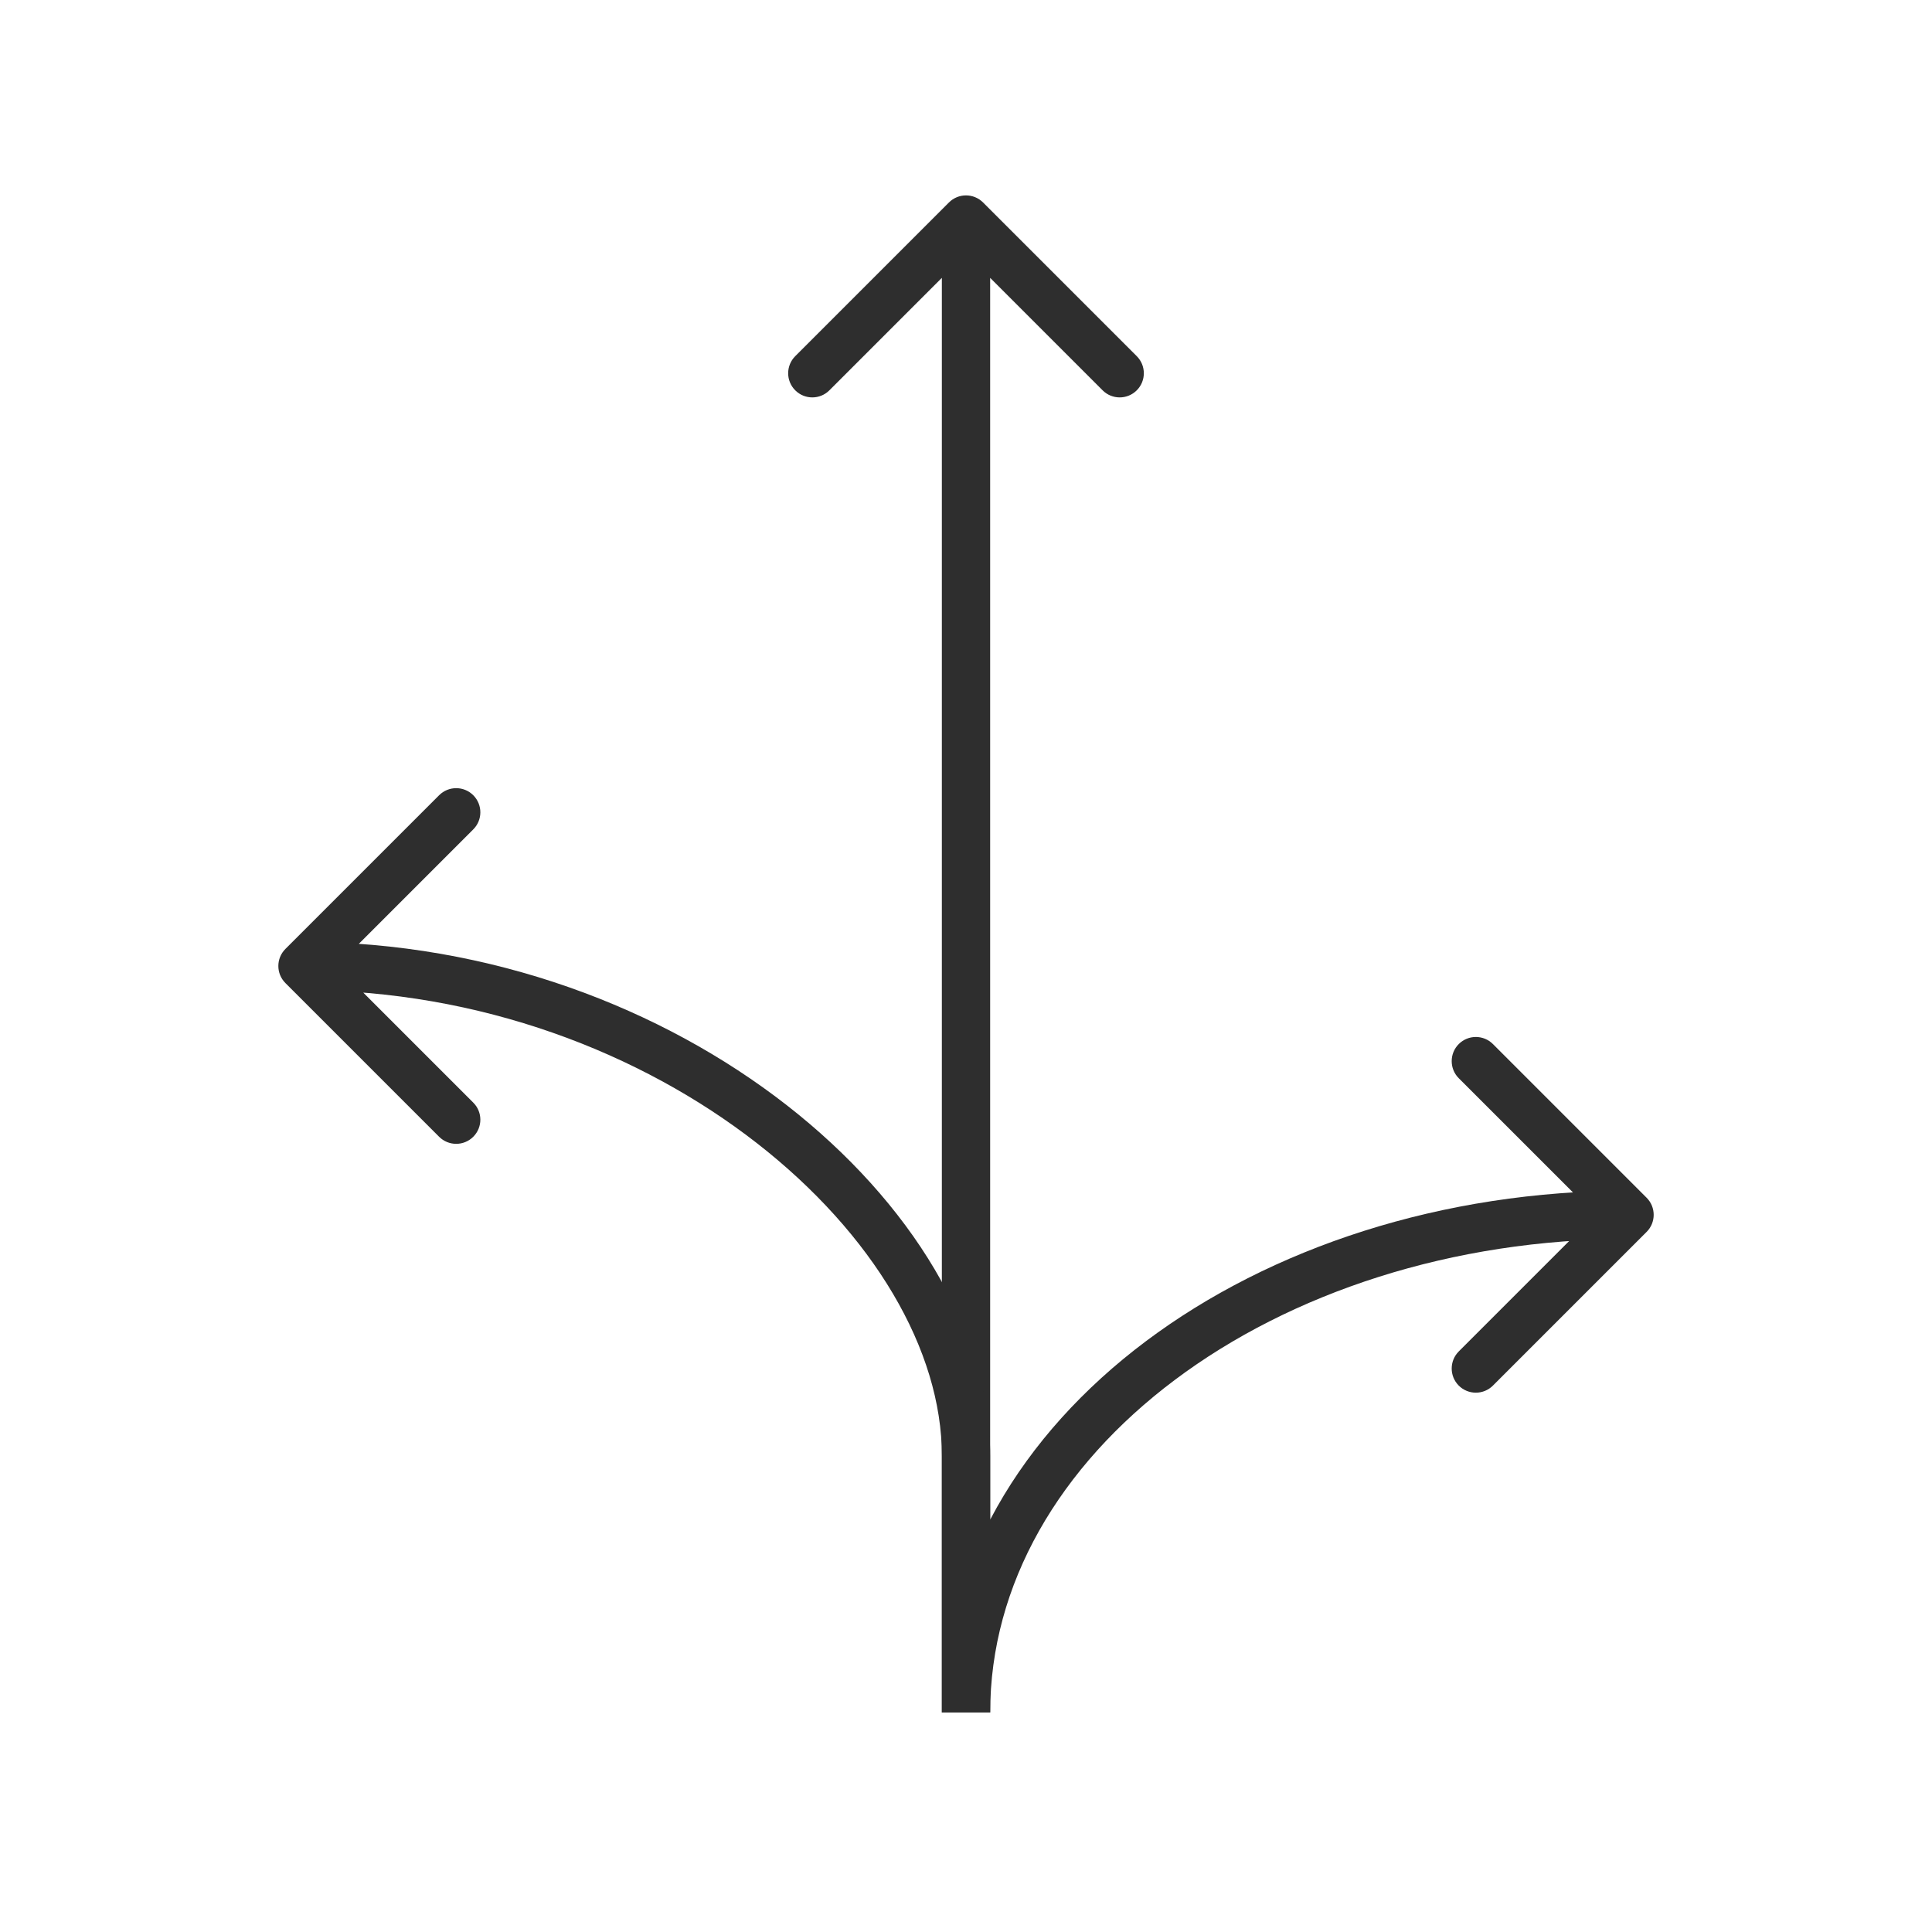
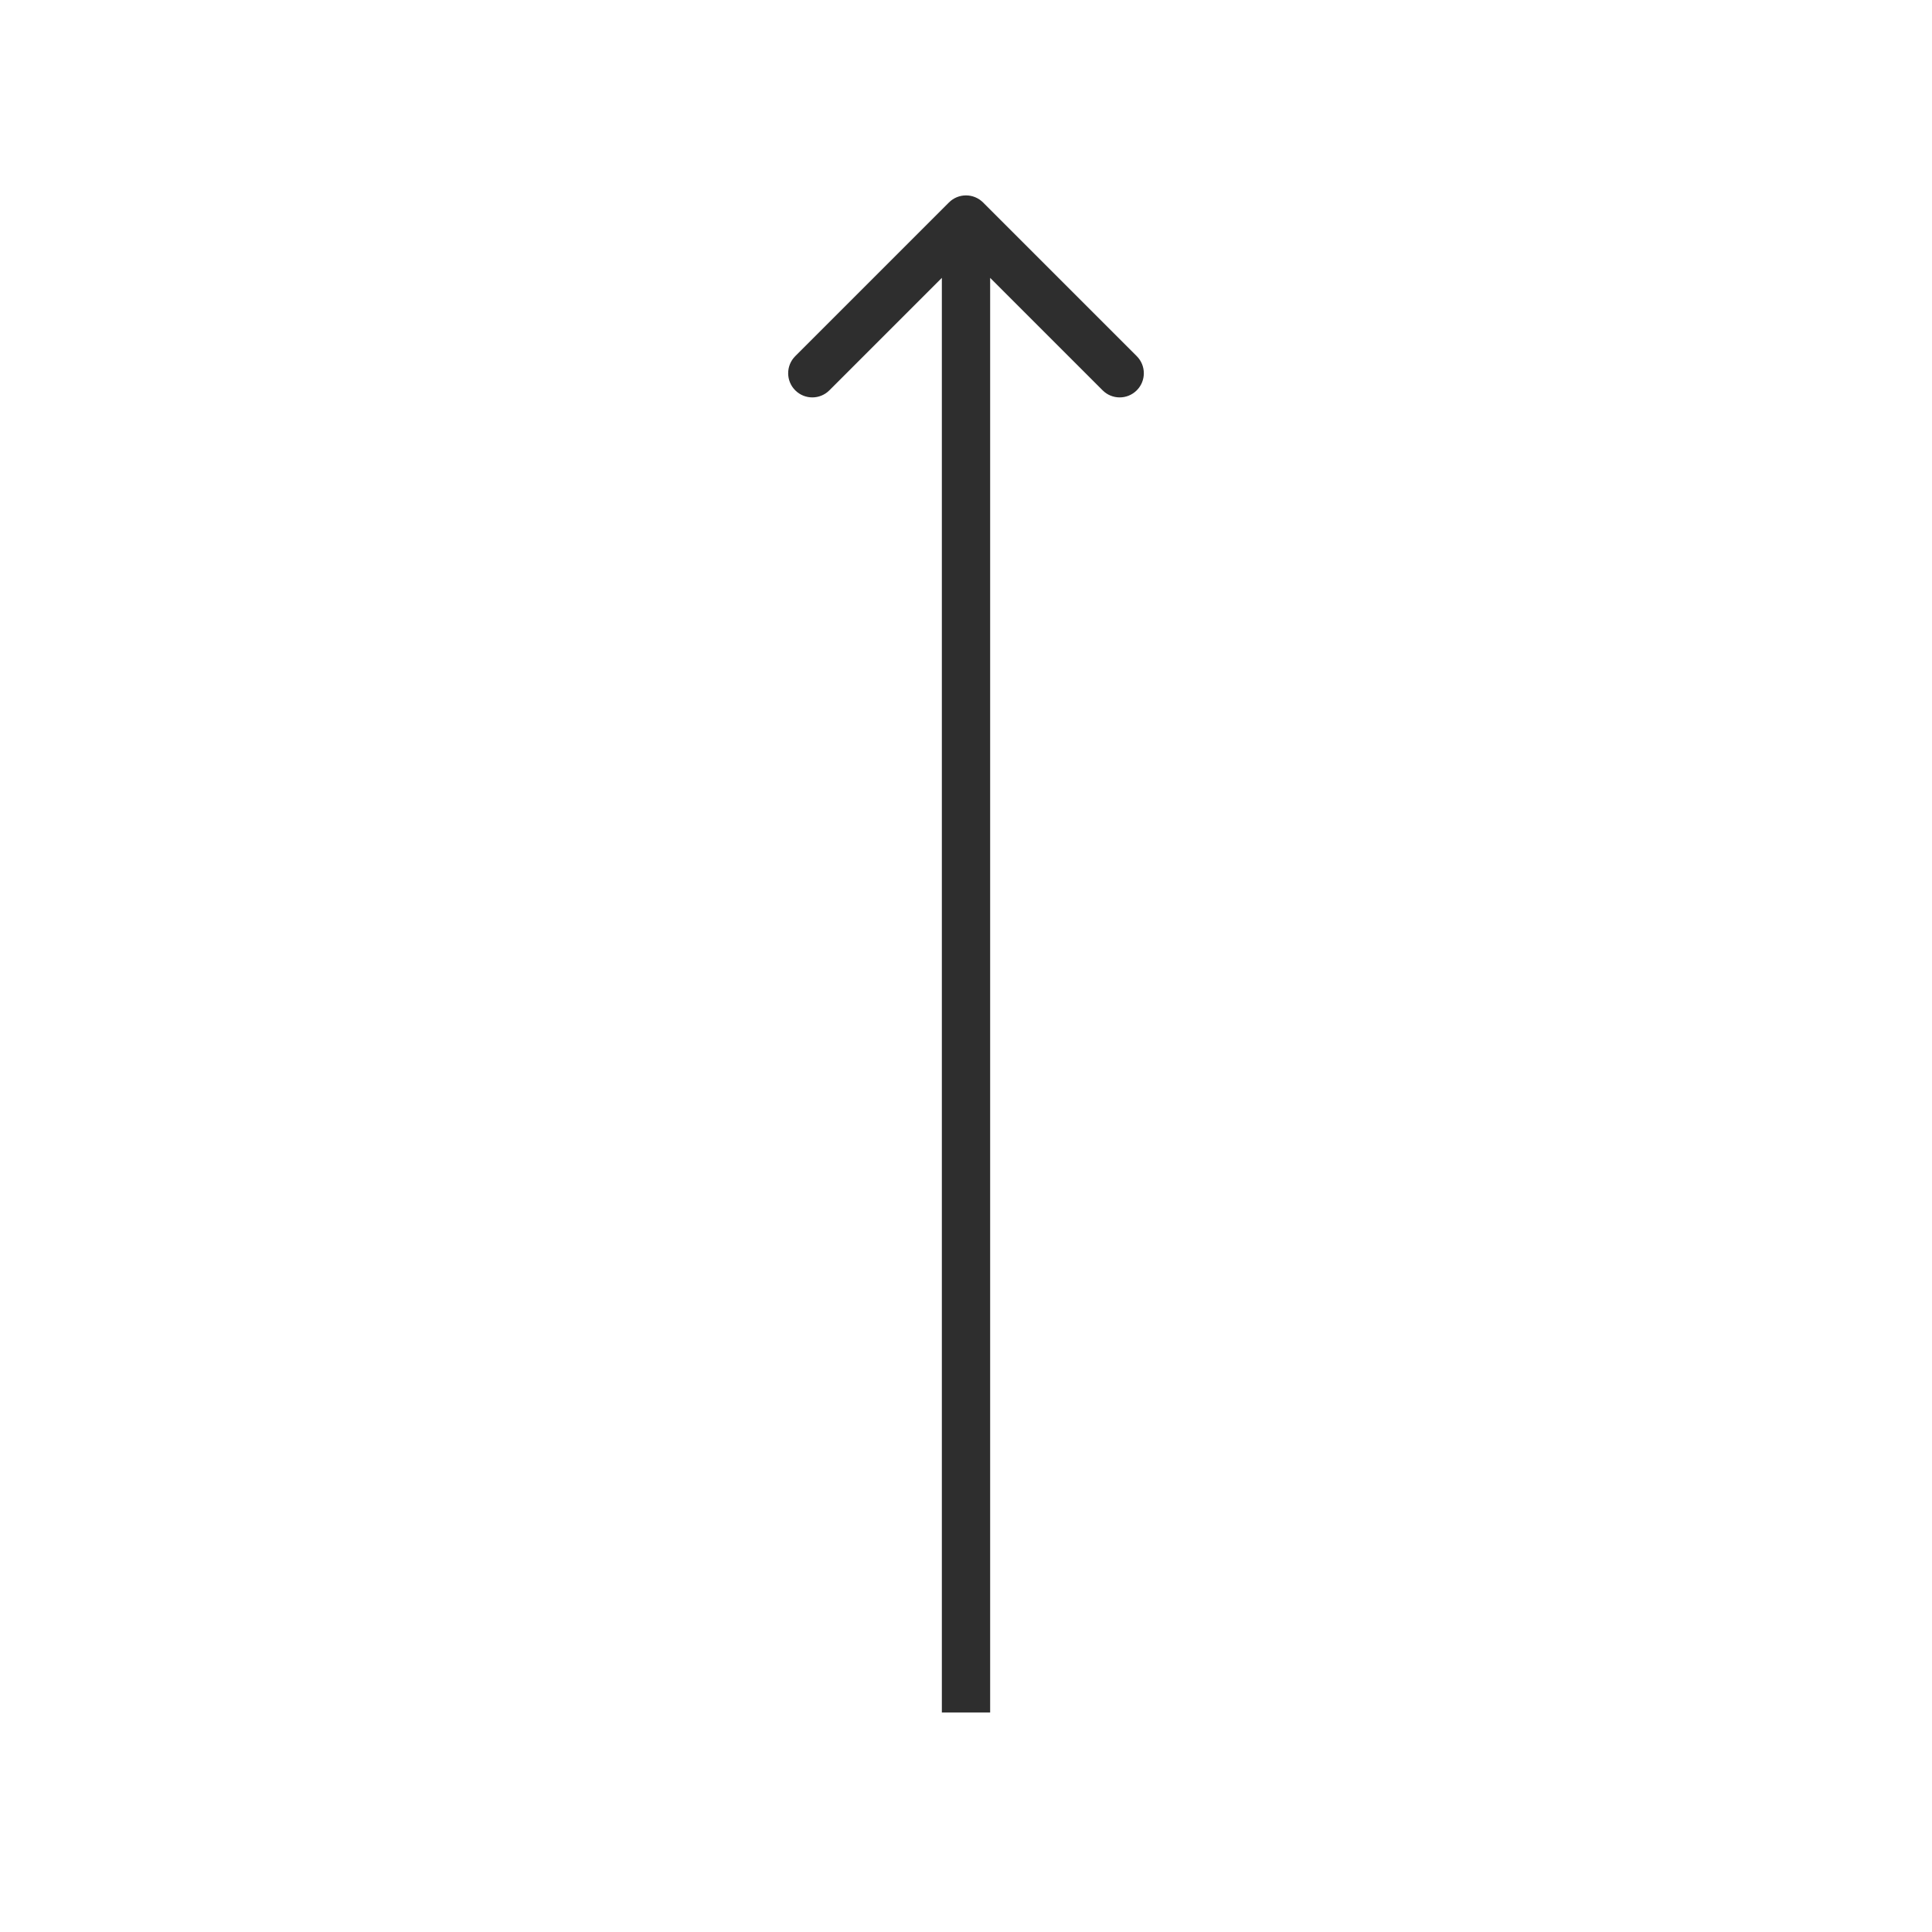
<svg xmlns="http://www.w3.org/2000/svg" width="60" height="60" viewBox="0 0 60 60" fill="none">
  <path d="M30.53 6.288C30.237 5.995 29.763 5.995 29.47 6.288L24.697 11.061C24.404 11.354 24.404 11.829 24.697 12.122C24.99 12.415 25.465 12.415 25.757 12.122L30 7.879L34.243 12.122C34.535 12.415 35.01 12.415 35.303 12.122C35.596 11.829 35.596 11.354 35.303 11.061L30.53 6.288ZM30 6.818L29.25 6.818L29.25 53.182H30H30.75L30.75 6.818L30 6.818Z" fill="#2E2E2E" />
-   <path d="M51.137 38.258C51.43 37.965 51.43 37.49 51.137 37.197L46.364 32.424C46.071 32.131 45.596 32.131 45.303 32.424C45.011 32.717 45.011 33.192 45.303 33.485L49.546 37.727L45.303 41.97C45.011 42.263 45.011 42.738 45.303 43.031C45.596 43.324 46.071 43.324 46.364 43.031L51.137 38.258ZM8.864 29.47C8.571 29.763 8.571 30.237 8.864 30.53L13.637 35.303C13.93 35.596 14.405 35.596 14.698 35.303C14.991 35.01 14.991 34.535 14.698 34.243L10.455 30L14.698 25.757C14.991 25.465 14.991 24.99 14.698 24.697C14.405 24.404 13.93 24.404 13.637 24.697L8.864 29.47ZM50.607 37.727V36.977C44.77 36.977 39.457 38.751 35.586 41.654C31.715 44.557 29.251 48.625 29.251 53.182H30.001H30.751C30.751 49.203 32.899 45.544 36.486 42.854C40.073 40.163 45.063 38.477 50.607 38.477V37.727ZM9.395 30V30.75C14.911 30.75 19.902 32.694 23.504 35.5C27.126 38.321 29.251 41.93 29.251 45.219H30.001H30.751C30.751 41.306 28.262 37.305 24.426 34.317C20.571 31.314 15.258 29.25 9.395 29.25V30ZM30.001 45.219H29.251V53.182H30.001H30.751V45.219H30.001Z" fill="#2E2E2E" />
</svg>